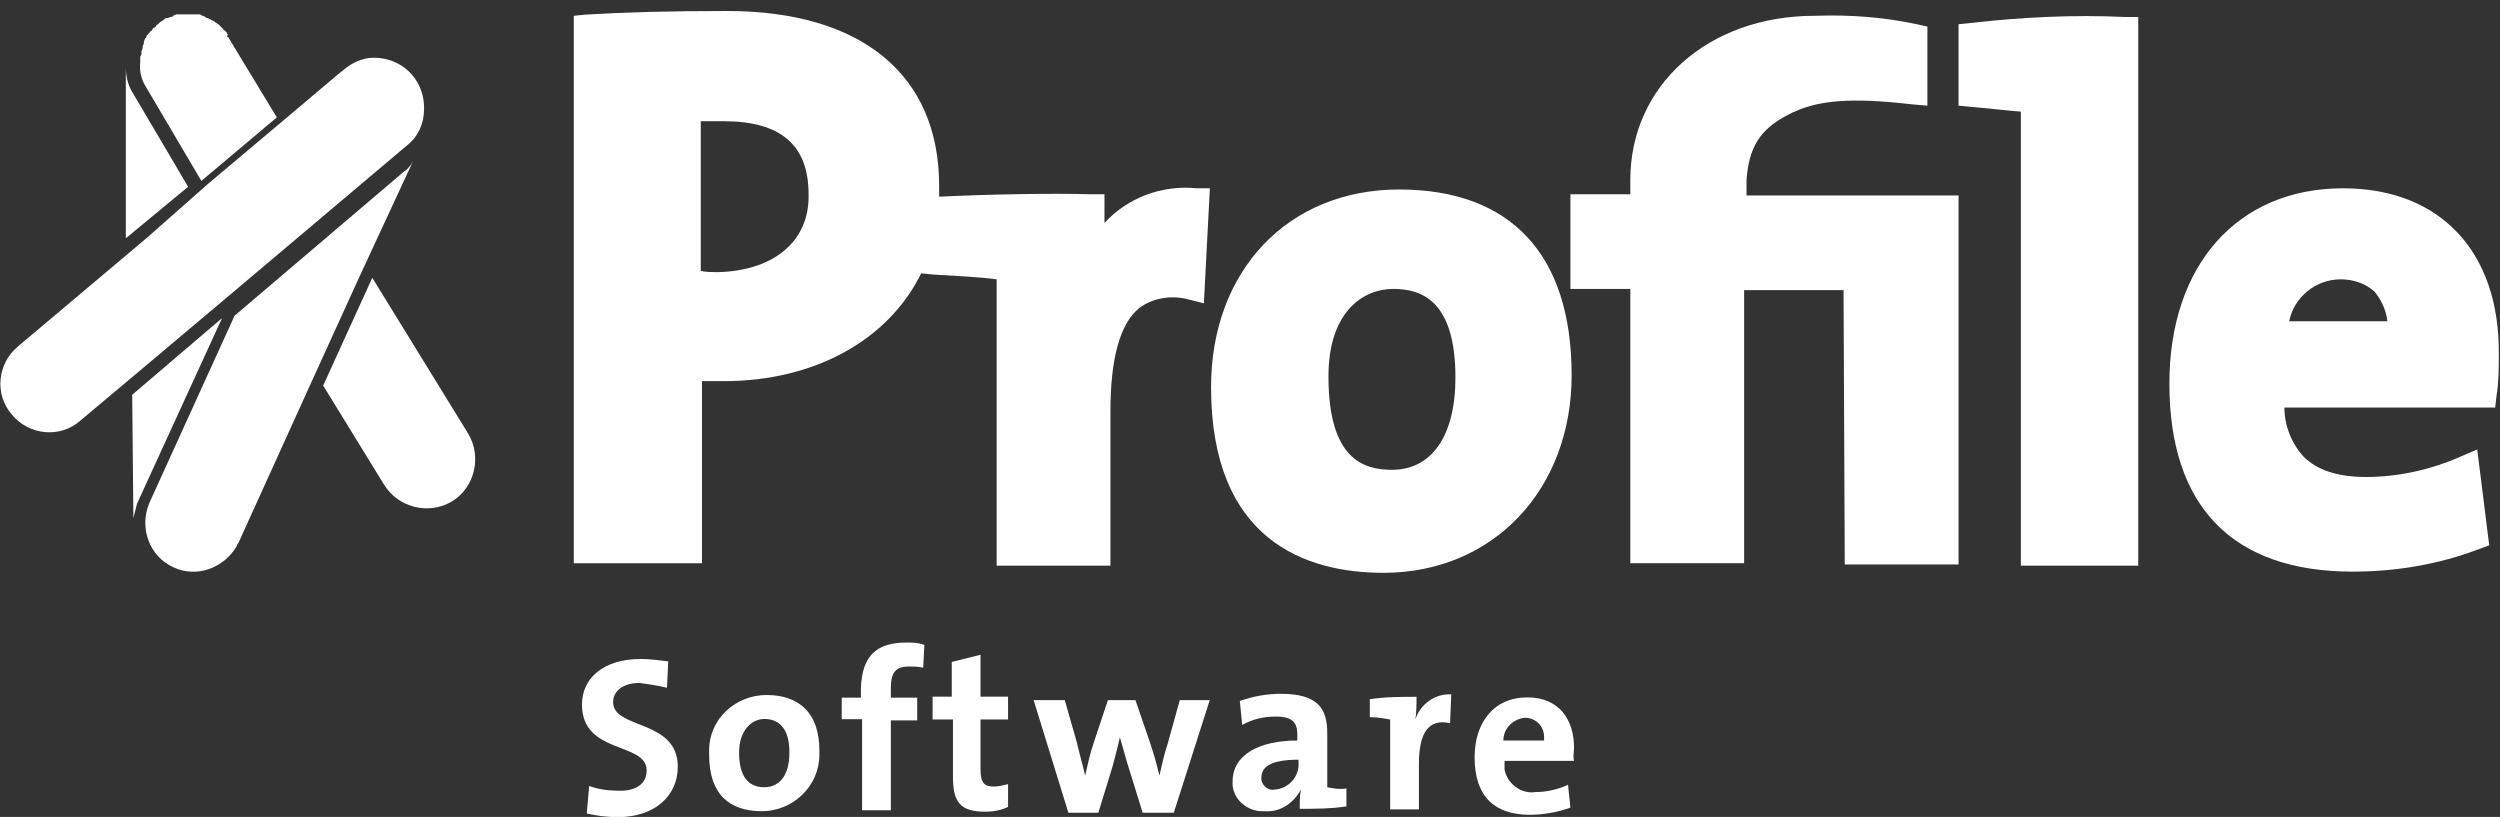
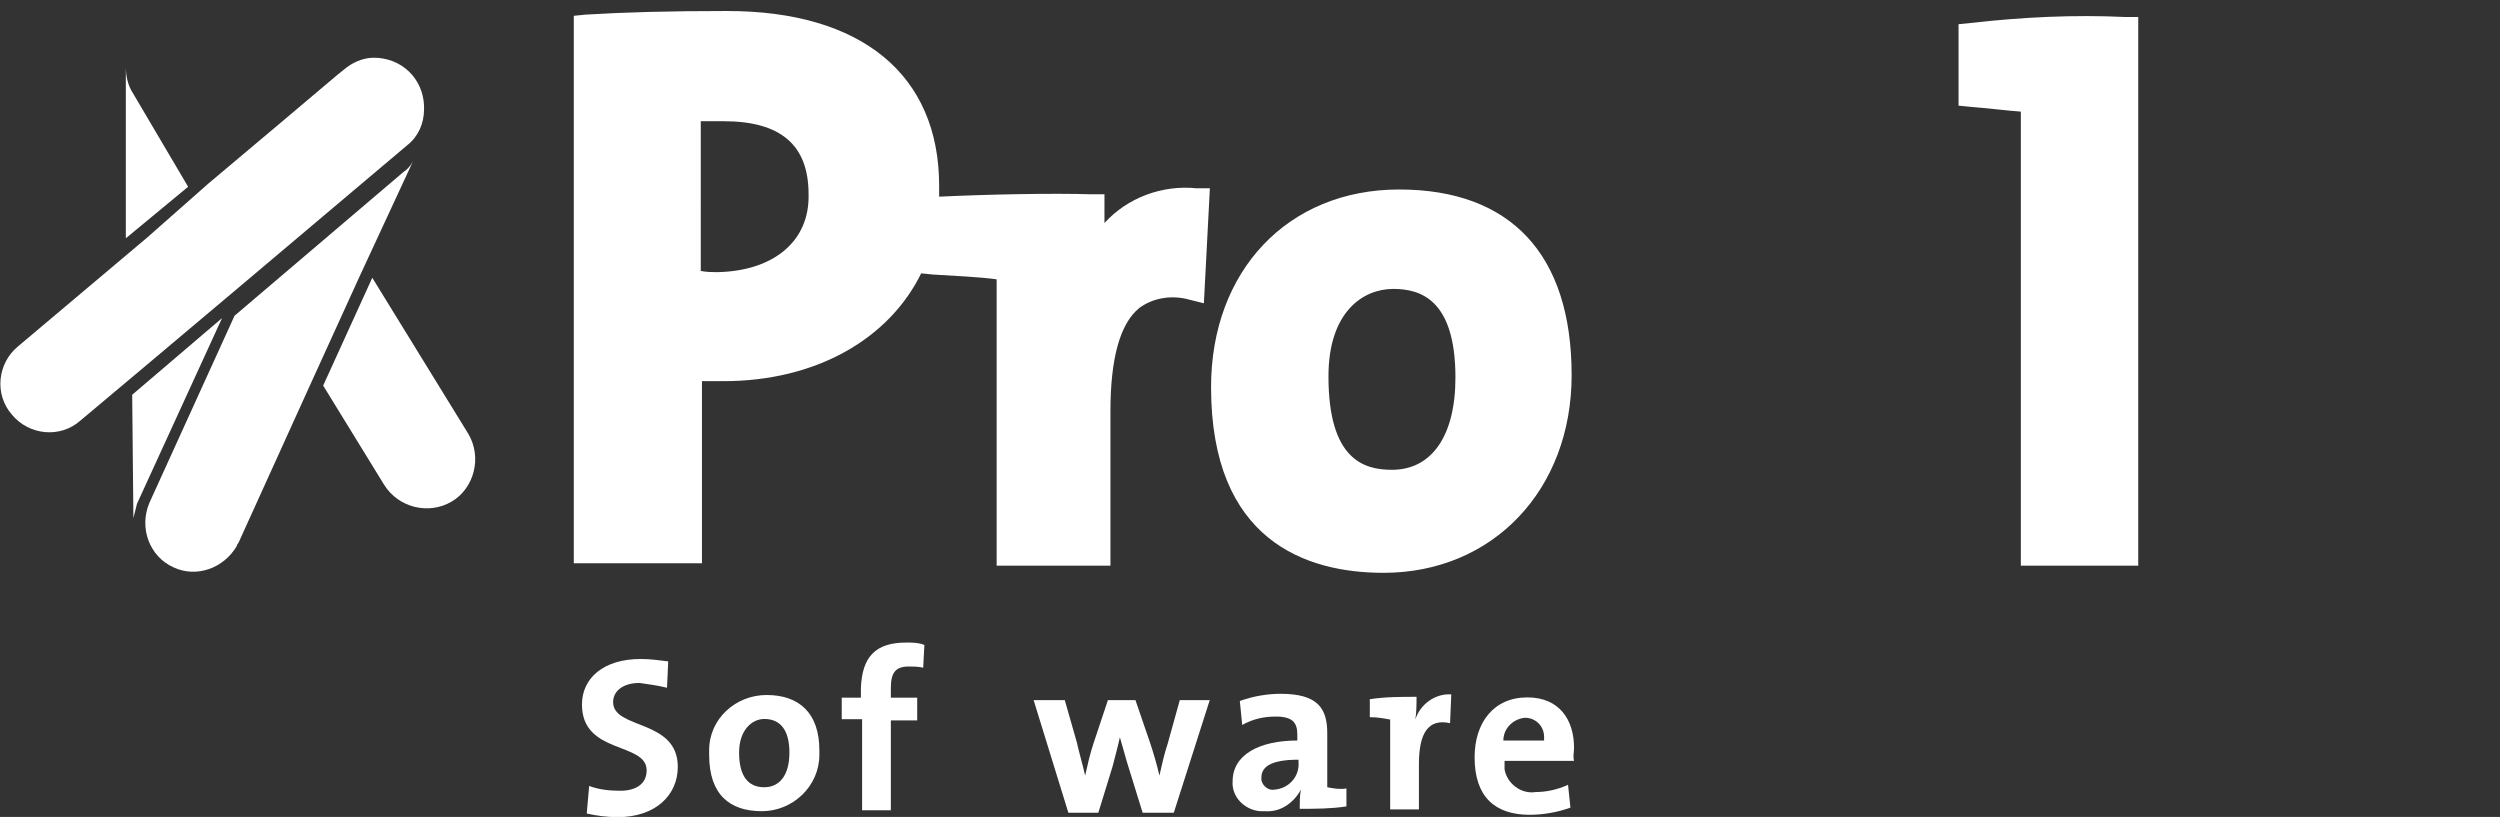
<svg xmlns="http://www.w3.org/2000/svg" version="1.1" id="Layer_1" x="0px" y="0px" viewBox="0 0 208.7 68.2" style="enable-background:new 0 0 208.7 68.2;" xml:space="preserve">
  <rect x="0" y="0" width="208.7" height="68.2" fill="#333333" stroke="none" />
  <style type="text/css">
	.st0{fill:#FFFFFF;}
	.st1{fill:#FFFFFF;fill-opacity:0;}
</style>
  <g id="Group_28679" transform="translate(-35.4 -12.181)">
    <g id="Group_17" transform="translate(83.982 67.194)">
      <path id="Path_44" class="st0" d="M3,13.2c-0.9,0-1.7-0.1-2.6-0.3l0.2-2.3C1.4,10.9,2.3,11,3.2,11c1.2,0,2.2-0.5,2.2-1.7    C5.4,6.9,0,8,0,3.8C0,1.6,1.8,0,4.9,0c0.8,0,1.5,0.1,2.3,0.2L7.1,2.4C6.3,2.2,5.5,2.1,4.8,2C3.4,2,2.6,2.7,2.6,3.6    C2.6,5.9,8,5,8,9C8,11.4,6.1,13.2,3,13.2z" />
    </g>
    <path id="Path_45" class="st0" d="M99.4,70.2c-2.6,0-4.8,2-4.8,4.6c0,0.1,0,0.3,0,0.4c0,3.3,1.7,4.7,4.4,4.7c2.6,0,4.8-2.1,4.8-4.7   c0-0.1,0-0.3,0-0.4C103.8,71.7,102.1,70.2,99.4,70.2z M99.2,77.9c-1.4,0-2.1-1-2.1-2.9s1.1-2.8,2.1-2.8c1.4,0,2.1,1,2.1,2.8   C101.3,77,100.4,77.9,99.2,77.9z" />
    <g id="Group_18" transform="translate(105.668 65.821)">
      <path id="Path_46" class="st0" d="M6.8,2.1C6.4,2,6,2,5.6,2C4.5,2,4.1,2.5,4.1,3.8v0.8h2.2v1.9H4.1v7.5H1.7V6.4H0V4.6h1.6V3.8    C1.7,1.2,2.8,0,5.4,0c0.5,0,1,0,1.5,0.2L6.8,2.1z" />
    </g>
    <g id="Group_19" transform="translate(113.253 66.841)">
-       <path id="Path_47" class="st0" d="M4.4,13.1c-2.1,0-2.7-0.8-2.7-2.9V5.4H0V3.5h1.6V0.6L4,0v3.5h2.3v1.9H4v4.1    c0,1.2,0.3,1.5,1.1,1.5c0.4,0,0.8-0.1,1.2-0.2v1.9C5.7,13,5,13.1,4.4,13.1z" />
-     </g>
+       </g>
    <g id="Group_20" transform="translate(121.688 70.63)">
      <path id="Path_48" class="st0" d="M11.7,9.4H9.1L7.8,5.2C7.6,4.5,7.4,3.8,7.2,3.1h0C7,4,6.8,4.7,6.6,5.5L5.4,9.4H2.9L0,0h2.6    l1,3.5c0.2,0.9,0.5,1.9,0.7,2.8h0c0.2-0.9,0.4-1.8,0.7-2.7L6.2,0h2.3l1.2,3.5c0.3,0.9,0.6,1.9,0.8,2.8h0c0.2-0.9,0.4-1.8,0.7-2.7    L12.2,0h2.5L11.7,9.4z" />
    </g>
    <path id="Path_49" class="st0" d="M146.2,77.9v-4.5c0-2.1-0.8-3.3-3.9-3.3c-1.1,0-2.3,0.2-3.4,0.6l0.2,2c0.9-0.5,1.8-0.7,2.8-0.7   c1.4,0,1.8,0.5,1.8,1.5V74c-3.2,0-5.4,1.2-5.4,3.4c-0.1,1.3,1,2.4,2.3,2.5c0.1,0,0.3,0,0.4,0c1.3,0.1,2.4-0.7,3-1.8l0,0   c-0.1,0.5-0.1,1.1-0.1,1.6c1.3,0,2.6,0,3.9-0.2v-1.5C147.3,78.1,146.7,78,146.2,77.9z M143.8,75.8c0.1,1.2-0.8,2.2-2,2.3   c-0.5,0.1-1-0.3-1.1-0.8c0-0.1,0-0.1,0-0.2c0-0.8,0.6-1.5,3.1-1.5V75.8z" />
    <g id="Group_21" transform="translate(149.752 70.151)">
      <path id="Path_50" class="st0" d="M3.8,2.1L3.8,2.1c0.4-1.3,1.7-2.2,3-2.1L6.7,2.4C4.9,2,4.1,3.2,4.1,5.8v3.8H1.7V2.1    C1.2,2,0.6,1.9,0,1.9V0.4c1.3-0.2,2.6-0.2,3.9-0.2C3.9,0.8,3.9,1.5,3.8,2.1z" />
    </g>
    <path id="Path_51" class="st0" d="M166.8,74.6c0-2.3-1.2-4.2-3.9-4.2c-2.8,0-4.4,2.1-4.4,5c0,3.3,1.7,4.8,4.6,4.8   c1.1,0,2.3-0.2,3.4-0.6l-0.2-1.9c-0.9,0.4-1.8,0.6-2.7,0.6c-1.2,0.2-2.4-0.7-2.6-1.9c0-0.2,0-0.5,0-0.7h5.8   C166.7,75.3,166.8,75,166.8,74.6z M160.9,74c0-1,0.8-1.8,1.8-1.9c0.9,0,1.6,0.7,1.6,1.6c0,0.1,0,0.2,0,0.3H160.9z" />
    <path id="Path_52" class="st0" d="M135.3,27.9c-2.9-0.3-5.8,0.8-7.7,2.9c0-0.4,0-0.9,0-1.3v-1.1l-1.1,0c-3.1-0.1-8.6,0-12.7,0.2   c0-0.3,0-0.6,0-0.9c0-9.3-6.5-14.6-17.7-14.6c-4.8,0-8.5,0.1-11.8,0.3l-1,0.1v45.7H94V44c0.7,0,1.3,0,1.8,0c7.7,0,13.8-3.5,16.5-9   l1,0.1c1.6,0.1,3.9,0.2,5.3,0.4v23.9h9.5V46.5c0-4.4,0.8-7.3,2.4-8.6c1.2-0.9,2.8-1.1,4.2-0.7l1.2,0.3l0.5-9.6L135.3,27.9z    M95.3,34.9c-0.4,0-0.9,0-1.4-0.1V22.3c0.6,0,1.2,0,1.9,0c4.8,0,7.1,2,7.1,6.1C103,32.3,100,34.8,95.3,34.9z" />
    <path id="Path_53" class="st0" d="M152.2,28c-9.3,0-15.7,6.8-15.7,16.5c0,12.8,7.9,15.5,14.4,15.5c9.1,0,15.7-6.9,15.7-16.5   C166.6,33.4,161.5,28,152.2,28z M151.6,51.4c-2.3,0-5.3-0.8-5.3-7.8c0-5.4,2.9-7.3,5.4-7.3c2.2,0,5.2,0.8,5.2,7.4   C156.9,48.6,154.9,51.4,151.6,51.4L151.6,51.4z" />
-     <path id="Path_54" class="st0" d="M187.9,28.5c-2.2,0-4.4,0-6.6,0h-0.1v-1.3c0.2-2.7,1.1-4.2,3.4-5.4c2.4-1.3,5.3-1.5,10.5-0.9   l1.2,0.1l0-6.6l-0.9-0.2c-2.8-0.6-5.6-0.8-8.5-0.7c-8.9,0-15.4,5.8-15.4,13.7v1.2h-5v7.9h5v22.9h9.5V36.4h6.7v0c0.5,0,1,0,1.6,0   l0.1,22.9h9.5V28.5l-1.1,0C195,28.5,191.6,28.5,187.9,28.5z" />
    <path id="Path_55" class="st0" d="M199.9,14.1l-1,0.1v6.8l1,0.1c1.3,0.1,2.9,0.3,4.2,0.4v37.9h9.8V13.6l-1.1,0   C208.6,13.4,204.3,13.6,199.9,14.1z" />
-     <path id="Path_56" class="st0" d="M231,27.9c-8.8,0-14.5,6.4-14.5,16.3c0,10.3,5.3,15.7,15.3,15.7c3.6,0,7.2-0.6,10.6-1.9l0.8-0.3   l-1-8l-1.4,0.6c-2.5,1.1-5.2,1.7-7.9,1.7c-2.4,0-4.1-0.6-5.2-1.7c-1-1.1-1.6-2.6-1.6-4.1h17.6l0.1-0.9c0.2-1.2,0.2-2.3,0.2-3.5   C244.1,33.2,239.1,27.9,231,27.9z M226.5,39c0.4-2,2.2-3.5,4.3-3.5c1,0,2,0.3,2.8,1c0.6,0.7,1,1.6,1.1,2.5L226.5,39z" />
    <path id="Path_57" class="st0" d="M69.4,24.3c0.9-0.7,1.4-1.8,1.4-3c0,0,0-0.1,0-0.1c0-0.1,0-0.1,0-0.2c-0.1-2.3-1.9-4-4.2-4   c-0.9,0-1.8,0.4-2.5,1l-0.5,0.4l-4.5,3.8l-6.3,5.3L47.7,32l-10.8,9.1c-1.7,1.4-2,4-0.5,5.7c1.4,1.7,4,2,5.7,0.5c0,0,0,0,0,0   l5.6-4.7l7.6-6.4L69.4,24.3z" />
    <g id="Group_22" transform="translate(46.279 25.04)">
      <path id="Path_58" class="st0" d="M23.6,0.6c-0.2,0.4-0.5,0.7-0.8,0.9l-14.1,12L1.6,29.1c-0.9,2.1,0,4.5,2,5.4    c1.9,0.9,4.2,0.1,5.3-1.8c0-0.1,0.1-0.2,0.1-0.2l0,0l0,0l0.1-0.2L15,19.3l4.1-9L23.6,0.6z" />
      <path id="Path_59" class="st1" d="M5.3,36C2.4,36,0,33.7,0,30.8c0-0.8,0.2-1.5,0.5-2.2l7.2-15.8L22,0.7c0.2-0.2,0.4-0.4,0.6-0.7    l2,1.1L10,33c0,0.1-0.1,0.2-0.1,0.2l0,0C9,35,7.2,36.1,5.3,36z M9.6,14.3l-7,15.3c-0.7,1.5,0,3.2,1.4,3.9c1.4,0.6,3.1,0.1,3.8-1.3    l0-0.1c0,0,0-0.1,0.1-0.1L8,31.8L20.2,5.3L9.6,14.3z" />
    </g>
    <g id="Group_23" transform="translate(61.078 32.869)">
      <path id="Path_60" class="st0" d="M13.4,15.5L5.4,2.5l-4.1,9l5.1,8.3c1.2,1.9,3.7,2.5,5.6,1.4S14.6,17.5,13.4,15.5L13.4,15.5z" />
      <path id="Path_61" class="st1" d="M9.9,22.9c-1.8,0-3.5-1-4.5-2.5L0,11.5L5.3,0l9.1,14.9c1.5,2.5,0.7,5.7-1.7,7.2    C11.8,22.6,10.9,22.9,9.9,22.9L9.9,22.9z M2.6,11.4l4.8,7.8c0.8,1.4,2.6,1.8,4,1c1.4-0.8,1.8-2.6,1-4l0,0l0,0L5.6,4.9L2.6,11.4z" />
    </g>
    <g id="Group_24" transform="translate(45.81 12.181)">
-       <path id="Path_62" class="st0" d="M1.8,7.3l4.6,7.8l6.3-5.3l-4-6.6c0,0,0-0.1-0.1-0.1S8.6,2.9,8.6,2.9c0-0.1-0.1-0.1-0.1-0.2    c0,0-0.1-0.1-0.1-0.1C8.3,2.5,8.2,2.5,8.2,2.4c0,0-0.1-0.1-0.1-0.1C8,2.2,8,2.2,7.9,2.1c0,0-0.1-0.1-0.1-0.1    C7.7,2,7.7,1.9,7.6,1.9c0,0-0.1-0.1-0.1-0.1c-0.1,0-0.1-0.1-0.2-0.1S7.2,1.6,7.1,1.6S7,1.5,6.9,1.5S6.8,1.5,6.7,1.4    s-0.1,0-0.2-0.1c-0.1,0-0.1,0-0.2-0.1c-0.1,0-0.1,0-0.2,0c-0.1,0-0.1,0-0.2,0s-0.1,0-0.2,0s-0.1,0-0.2,0s-0.1,0-0.2,0    s-0.1,0-0.2,0S5,1.2,5,1.2s-0.1,0-0.2,0s-0.1,0-0.2,0s-0.2,0-0.2,0c0,0-0.1,0-0.1,0C4.1,1.3,4,1.3,4,1.4l-0.1,0    c-0.1,0-0.2,0.1-0.3,0.1l-0.1,0c-0.1,0-0.2,0.1-0.3,0.2l0,0l0,0C3,1.8,2.9,1.9,2.9,1.9L2.8,2C2.7,2.1,2.6,2.1,2.6,2.2    c0,0-0.1,0.1-0.1,0.1C2.4,2.3,2.3,2.4,2.3,2.5c0,0-0.1,0.1-0.1,0.1C2.1,2.6,2.1,2.7,2,2.8c0,0-0.1,0.1-0.1,0.1    C1.9,2.9,1.8,3,1.8,3.1c0,0,0,0.1-0.1,0.1c0,0.1-0.1,0.2-0.1,0.3c0,0,0,0.1,0,0.1c0,0.1-0.1,0.2-0.1,0.3c0,0,0,0.1,0,0.1    c0,0.1-0.1,0.2-0.1,0.3c0,0,0,0.1,0,0.1c0,0.1,0,0.2-0.1,0.3c0,0,0,0.1,0,0.1c0,0.1,0,0.2,0,0.2s0,0.1,0,0.2    C1.2,5.9,1.4,6.7,1.8,7.3z" />
      <path id="Path_63" class="st1" d="M6.1,16.9L0.8,7.9C0.3,7.1,0,6.1,0,5.1C0,5,0,4.9,0,4.9c0-0.1,0-0.2,0-0.3c0-0.1,0-0.1,0-0.2    c0-0.1,0-0.2,0.1-0.3c0,0,0-0.1,0-0.1c0-0.1,0.1-0.3,0.1-0.4c0,0,0-0.1,0-0.1l0,0c0-0.1,0.1-0.3,0.1-0.4c0,0,0-0.1,0-0.1l0,0    c0.1-0.1,0.1-0.2,0.2-0.3c0,0,0-0.1,0.1-0.1l0,0C0.9,2.4,0.9,2.3,1,2.2c0,0,0.1-0.1,0.1-0.1l0,0C1.2,2,1.2,1.9,1.3,1.8    c0,0,0.1-0.1,0.1-0.1c0.1-0.1,0.2-0.2,0.2-0.2c0,0,0.1-0.1,0.1-0.1C1.9,1.2,2,1.2,2.1,1.1L2.2,1c0.1-0.1,0.2-0.1,0.3-0.2    c0,0,0,0,0.1,0l0.1,0C2.8,0.6,2.9,0.6,3,0.5l0,0l0.1,0c0.1-0.1,0.2-0.1,0.4-0.1l0,0l0.1,0c0.1,0,0.2-0.1,0.3-0.1l0,0    c0.1,0,0.1,0,0.2,0c0.1,0,0.2,0,0.3-0.1s0.2,0,0.2,0s0.2,0,0.3,0C5,0,5.1,0,5.2,0s0.2,0,0.2,0c0.1,0,0.2,0,0.3,0s0.2,0,0.3,0    s0.2,0,0.2,0c0.1,0,0.2,0,0.3,0.1c0.1,0,0.1,0,0.2,0.1c0.1,0,0.2,0.1,0.3,0.1c0.1,0,0.1,0,0.2,0.1c0.1,0,0.2,0.1,0.3,0.1    s0.2,0.1,0.2,0.1s0.1,0.1,0.2,0.1C7.9,0.7,8,0.8,8.1,0.8s0.1,0.1,0.2,0.1C8.3,1,8.4,1.1,8.5,1.1c0,0,0.1,0.1,0.1,0.1    c0.1,0.1,0.2,0.1,0.3,0.2c0,0,0.1,0.1,0.1,0.1c0.1,0.1,0.2,0.2,0.2,0.3c0,0,0.1,0.1,0.1,0.1c0.1,0.1,0.1,0.2,0.2,0.2    c0,0.1,0.1,0.1,0.1,0.2l0,0c0,0,0.1,0.1,0.1,0.1l4.5,7.5L6.1,16.9z M3.8,2.7L3.8,2.7C3.7,2.8,3.6,2.8,3.5,2.9l-0.1,0    C3.4,3,3.4,3,3.3,3.1L3.3,3.1c0,0-0.1,0.1-0.1,0.1c0,0,0,0-0.1,0.1c0,0-0.1,0.1-0.1,0.1l0,0c0,0,0,0,0,0.1c0,0.1-0.1,0.1-0.1,0.2    l0,0l0,0c0,0.1-0.1,0.1-0.1,0.2l0,0.1c0,0.1-0.1,0.1-0.1,0.2l0,0.1c0,0.1,0,0.1-0.1,0.2c0,0,0,0,0,0.1c0,0.1,0,0.1,0,0.2    c0,0,0,0.1,0,0.1c0,0,0,0.1,0,0.2c0,0,0,0.1,0,0.1c0,0.6,0.1,1.1,0.4,1.6l0,0l4,6.6l4.5-3.8L7.8,3.7c0,0,0-0.1-0.1-0.1    s0-0.1-0.1-0.1S7.6,3.5,7.6,3.4c0,0,0-0.1-0.1-0.1c0-0.1-0.1-0.1-0.1-0.1L7.3,3.1C7.2,3.1,7.2,3,7.2,3L7.1,3C7,2.9,7,2.9,6.9,2.8    s-0.1,0-0.1-0.1S6.7,2.7,6.7,2.7s-0.1,0-0.1-0.1s-0.1,0-0.1-0.1s-0.1,0-0.1-0.1s-0.1,0-0.1,0s-0.1,0-0.2,0c0,0-0.1,0-0.1,0    s-0.1,0-0.2,0c0,0-0.1,0-0.1,0s-0.1,0-0.1,0s-0.1,0-0.1,0s-0.1,0-0.1,0s-0.1,0-0.2,0s-0.1,0-0.1,0s-0.1,0-0.1,0s-0.1,0-0.2,0    l-0.1,0l0,0c-0.1,0-0.1,0-0.2,0.1l0,0l0,0c-0.1,0-0.1,0.1-0.2,0.1L4,2.6C3.9,2.7,3.9,2.7,3.8,2.7L3.8,2.7z" />
    </g>
    <g id="Group_25" transform="translate(44.704 17.772)">
      <path id="Path_64" class="st0" d="M1.8,2.2C1.4,1.6,1.2,0.8,1.2,0c0,0,0,0.1,0,0.1l0,14.2L6.4,10L1.8,2.2z" />
      <path id="Path_65" class="st1" d="M0,16.9L0,0.2c0,0,0-0.1,0-0.1l0,0l2.3,0.1l0,0c0,0.6,0.1,1.1,0.4,1.6l0,0l5.2,8.6L0,16.9z     M2.3,5.5l0,6.4l2.6-2.2L2.3,5.5z" />
    </g>
    <g id="Group_26" transform="translate(45.236 34.435)">
      <path id="Path_66" class="st0" d="M8.7,4.3l-7.5,6.4L1.3,21c0.1-0.4,0.2-0.8,0.3-1.2L8.7,4.3z" />
-       <path id="Path_67" class="st1" d="M2.4,21.1L0.1,21L0,10.2L12,0L2.7,20.3C2.5,20.6,2.5,20.9,2.4,21.1z M2.4,11.2l0,4.1l3.1-6.8    L2.4,11.2z" />
    </g>
  </g>
</svg>